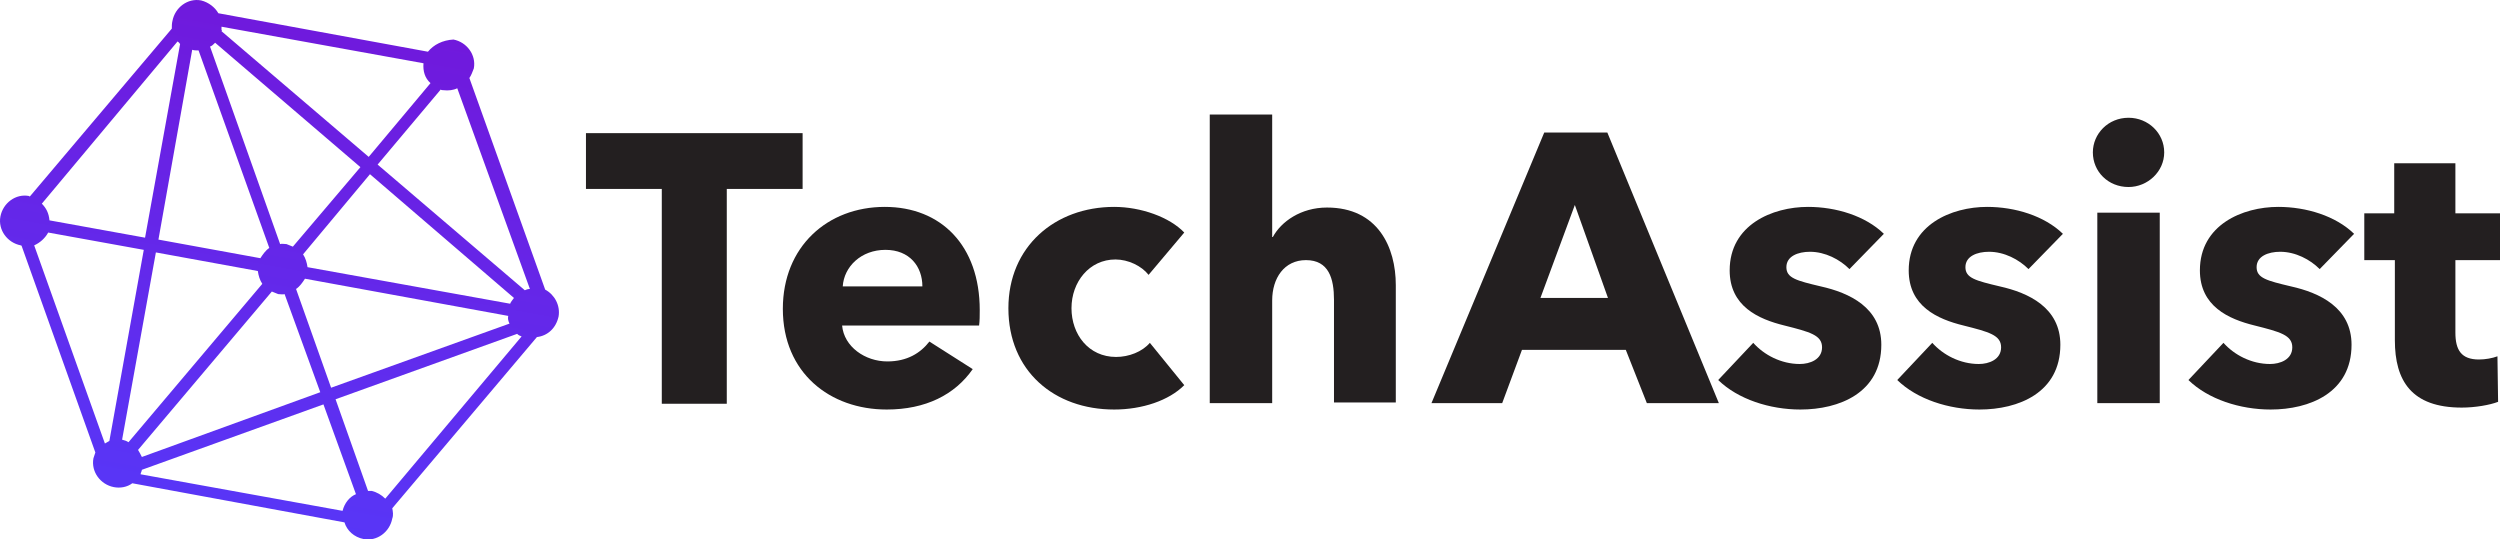
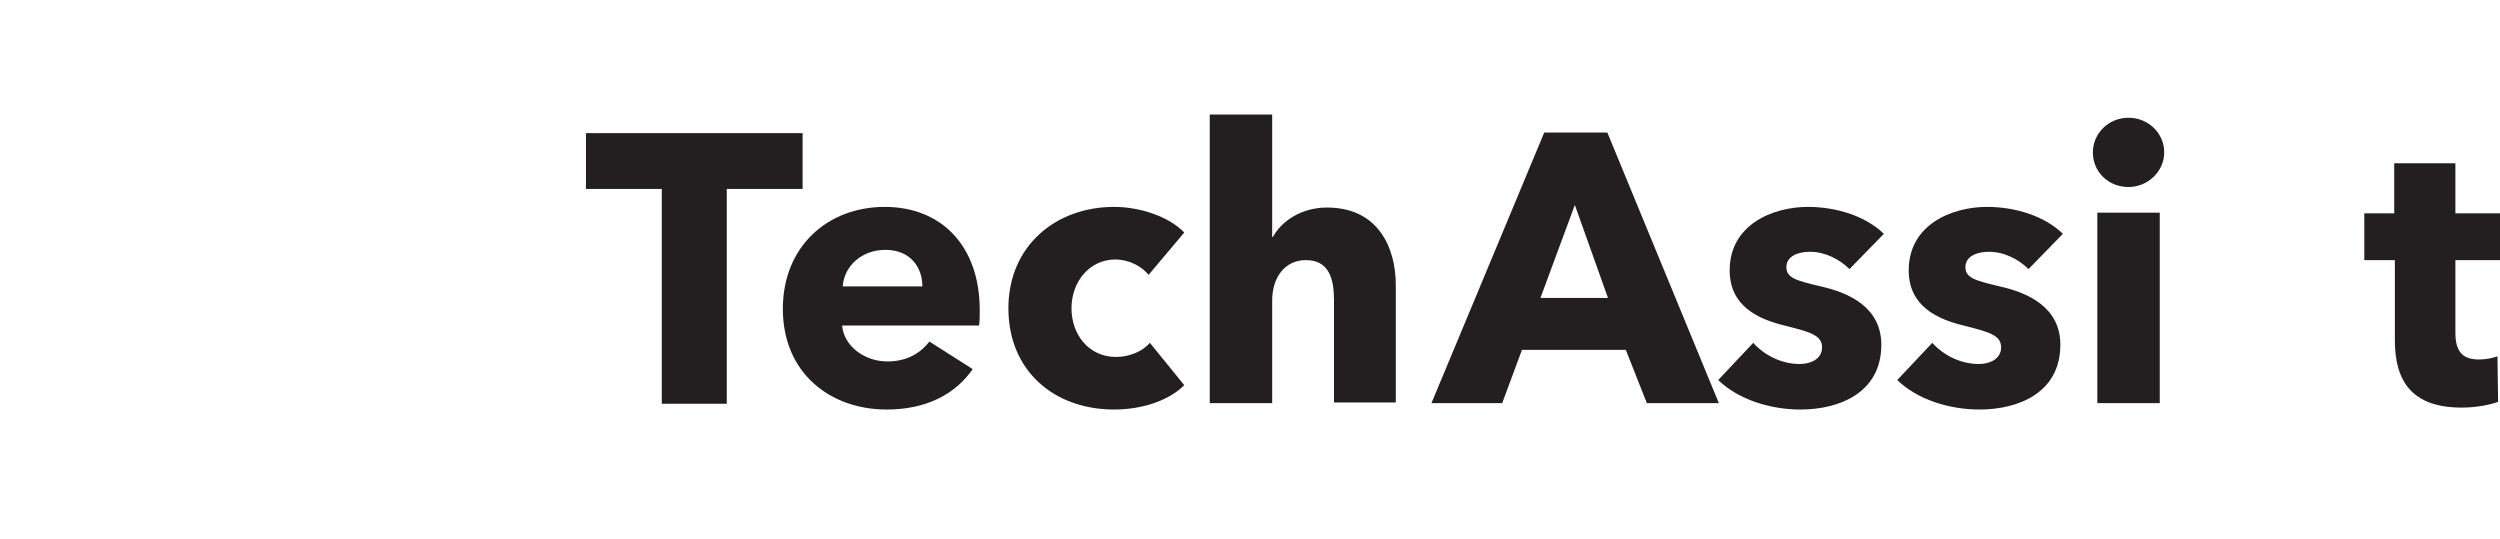
<svg xmlns="http://www.w3.org/2000/svg" width="190" height="41" viewBox="0 0 190 41" fill="none">
  <path d="M55.235 14.359V30.685H50.296V14.359H44.533V10.119H60.998V14.359H55.235Z" fill="#231F20" />
  <path d="M74.411 24.739H64C64.145 26.348 65.743 27.469 67.438 27.469C68.939 27.469 69.956 26.835 70.634 25.958L73.927 28.053C72.571 30.003 70.343 31.124 67.389 31.124C63.08 31.124 59.496 28.346 59.496 23.472C59.496 18.745 62.886 15.724 67.244 15.724C71.506 15.724 74.46 18.648 74.46 23.57C74.46 23.96 74.46 24.398 74.411 24.739ZM70.101 21.767C70.101 20.256 69.133 18.989 67.293 18.989C65.453 18.989 64.145 20.256 64.048 21.767H70.101Z" fill="#231F20" />
  <path d="M87.292 20.89C86.759 20.207 85.742 19.72 84.774 19.72C82.788 19.72 81.433 21.426 81.433 23.424C81.433 25.422 82.74 27.128 84.822 27.128C85.791 27.128 86.808 26.738 87.389 26.055L90.004 29.272C88.841 30.441 86.808 31.124 84.677 31.124C80.125 31.124 76.638 28.2 76.638 23.424C76.638 18.745 80.174 15.724 84.677 15.724C86.711 15.724 88.89 16.503 90.004 17.673L87.292 20.89Z" fill="#231F20" />
  <path d="M101.383 30.637V22.79C101.383 21.182 100.996 19.769 99.253 19.769C97.606 19.769 96.686 21.133 96.686 22.839V30.637H91.941V8.706H96.686V18.014H96.735C97.364 16.845 98.865 15.773 100.851 15.773C104.725 15.773 106.081 18.794 106.081 21.669V30.588H101.383V30.637Z" fill="#231F20" />
-   <path d="M125.16 30.637L123.562 26.592H115.668L114.167 30.637H108.792L117.363 10.071H122.157L130.632 30.637H125.16ZM119.688 15.578L117.073 22.644H122.206L119.688 15.578Z" fill="#231F20" />
+   <path d="M125.16 30.637L123.562 26.592H115.668L114.167 30.637H108.792L117.363 10.071H122.157L130.632 30.637H125.16ZM119.688 15.578L117.073 22.644H122.206Z" fill="#231F20" />
  <path d="M140.559 20.451C139.832 19.72 138.719 19.135 137.556 19.135C136.636 19.135 135.765 19.476 135.765 20.305C135.765 21.133 136.539 21.328 138.38 21.767C140.559 22.254 142.98 23.375 142.98 26.201C142.98 29.857 139.784 31.124 136.83 31.124C134.506 31.124 132.084 30.344 130.583 28.882L133.247 26.055C134.07 26.981 135.377 27.664 136.782 27.664C137.556 27.664 138.476 27.322 138.476 26.396C138.476 25.471 137.556 25.227 135.619 24.739C133.634 24.252 131.455 23.277 131.455 20.548C131.455 17.088 134.699 15.724 137.411 15.724C139.542 15.724 141.769 16.406 143.174 17.77L140.559 20.451Z" fill="#231F20" />
  <path d="M154.166 20.451C153.439 19.72 152.326 19.135 151.164 19.135C150.243 19.135 149.372 19.476 149.372 20.305C149.372 21.133 150.147 21.328 151.987 21.767C154.166 22.254 156.587 23.375 156.587 26.201C156.587 29.857 153.391 31.124 150.437 31.124C148.113 31.124 145.692 30.344 144.19 28.882L146.854 26.055C147.677 26.981 148.984 27.664 150.389 27.664C151.164 27.664 152.084 27.322 152.084 26.396C152.084 25.471 151.164 25.227 149.227 24.739C147.241 24.252 145.062 23.277 145.062 20.548C145.062 17.088 148.307 15.724 151.018 15.724C153.149 15.724 155.376 16.406 156.781 17.77L154.166 20.451Z" fill="#231F20" />
  <path d="M161.769 14.213C160.219 14.213 159.057 13.043 159.057 11.581C159.057 10.168 160.219 8.95 161.769 8.95C163.27 8.95 164.48 10.119 164.48 11.581C164.48 13.043 163.221 14.213 161.769 14.213ZM159.396 30.637V16.162H164.141V30.637H159.396Z" fill="#231F20" />
-   <path d="M176.296 20.451C175.569 19.72 174.456 19.135 173.294 19.135C172.373 19.135 171.502 19.476 171.502 20.305C171.502 21.133 172.277 21.328 174.117 21.767C176.296 22.254 178.717 23.375 178.717 26.201C178.717 29.857 175.521 31.124 172.567 31.124C170.243 31.124 167.822 30.344 166.32 28.882L168.984 26.055C169.807 26.981 171.114 27.664 172.519 27.664C173.294 27.664 174.214 27.322 174.214 26.396C174.214 25.471 173.294 25.227 171.357 24.739C169.371 24.252 167.192 23.277 167.192 20.548C167.192 17.088 170.437 15.724 173.148 15.724C175.279 15.724 177.506 16.406 178.911 17.77L176.296 20.451Z" fill="#231F20" />
  <path d="M186.61 19.769V25.276C186.61 26.591 187.046 27.322 188.402 27.322C188.886 27.322 189.419 27.225 189.806 27.079L189.855 30.539C189.225 30.782 188.111 30.977 187.094 30.977C183.269 30.977 182.01 28.931 182.01 25.86V19.769H179.686V16.211H181.961V12.41H186.61V16.211H190V19.769H186.61Z" fill="#231F20" />
-   <path d="M32.524 3.93L16.593 1.006C16.35 0.568 15.866 0.178 15.285 0.032C14.268 -0.163 13.3 0.568 13.106 1.591C13.057 1.786 13.057 1.981 13.057 2.176L2.259 14.944L2.21 14.896C1.194 14.701 0.225 15.432 0.031 16.455C-0.162 17.479 0.564 18.453 1.581 18.648C1.581 18.648 1.629 18.697 1.629 18.648L7.247 34.389C7.198 34.535 7.15 34.682 7.101 34.828C6.908 35.851 7.634 36.826 8.651 37.021C9.135 37.118 9.668 37.021 10.055 36.728L26.18 39.701C26.374 40.335 26.907 40.822 27.633 40.968C28.65 41.163 29.619 40.432 29.812 39.409C29.909 39.165 29.861 38.873 29.812 38.629L40.805 25.617C41.628 25.52 42.257 24.935 42.451 24.058C42.596 23.229 42.16 22.401 41.434 22.011L35.672 5.928C35.817 5.733 35.914 5.441 36.011 5.197C36.204 4.174 35.478 3.199 34.461 3.004C33.638 3.053 32.96 3.394 32.524 3.93ZM16.35 3.248L27.391 12.703L22.258 18.746C22.113 18.697 21.919 18.599 21.774 18.551C21.58 18.551 21.435 18.502 21.29 18.551L15.963 3.54C16.108 3.492 16.205 3.394 16.35 3.248ZM39.061 22.644C38.965 22.791 38.819 22.937 38.771 23.083L23.372 20.305C23.323 19.964 23.227 19.623 23.033 19.33L28.117 13.239L39.061 22.644ZM38.722 24.594L25.164 29.467L22.5 21.962C22.791 21.767 22.985 21.475 23.178 21.182L38.626 24.009C38.577 24.204 38.626 24.399 38.722 24.594ZM9.28 33.415L11.847 19.184L19.595 20.598C19.643 20.939 19.74 21.28 19.934 21.572L9.765 33.609C9.619 33.512 9.474 33.463 9.28 33.415ZM15.091 3.833L20.466 18.843C20.176 19.038 19.982 19.33 19.788 19.623L12.041 18.209L14.607 3.784C14.752 3.833 14.898 3.833 15.091 3.833ZM13.493 3.151C13.59 3.199 13.639 3.297 13.687 3.345L11.024 18.063L3.76 16.747C3.712 16.211 3.518 15.822 3.179 15.48L13.493 3.151ZM2.598 18.648C3.034 18.453 3.421 18.112 3.663 17.673L10.927 18.989L8.312 33.512C8.215 33.561 8.07 33.658 7.973 33.707L2.598 18.648ZM10.491 34.194L20.66 22.157C20.805 22.206 20.999 22.303 21.144 22.352C21.338 22.352 21.483 22.401 21.629 22.352L24.34 29.808L10.782 34.73C10.685 34.535 10.588 34.341 10.491 34.194ZM26.035 38.824L10.685 36.046C10.685 35.949 10.782 35.803 10.782 35.705L24.582 30.734L27.052 37.557C26.568 37.752 26.18 38.239 26.035 38.824ZM27.972 37.313L25.503 30.344L39.303 25.373C39.4 25.471 39.497 25.52 39.642 25.568L29.28 37.898C28.989 37.606 28.65 37.411 28.263 37.313C28.117 37.313 28.069 37.313 27.972 37.313ZM40.272 21.962C40.127 21.962 39.981 22.011 39.885 22.059L28.699 12.508L33.493 6.806C33.541 6.854 33.638 6.854 33.686 6.854C34.074 6.903 34.461 6.854 34.752 6.708L40.272 21.962ZM32.185 4.808C32.137 5.392 32.282 5.928 32.718 6.318L28.021 11.923L16.835 2.371C16.883 2.322 16.883 2.322 16.835 2.273C16.835 2.176 16.835 2.078 16.835 2.03L32.185 4.808Z" fill="url(#paint0_linear_345_27884)" />
  <defs>
    <linearGradient id="paint0_linear_345_27884" x1="17.809" y1="39.258" x2="24.72" y2="1.38" gradientUnits="userSpaceOnUse">
      <stop offset="1.1e-07" stop-color="#5836F7" />
      <stop offset="1" stop-color="#7019DC" />
    </linearGradient>
  </defs>
</svg>